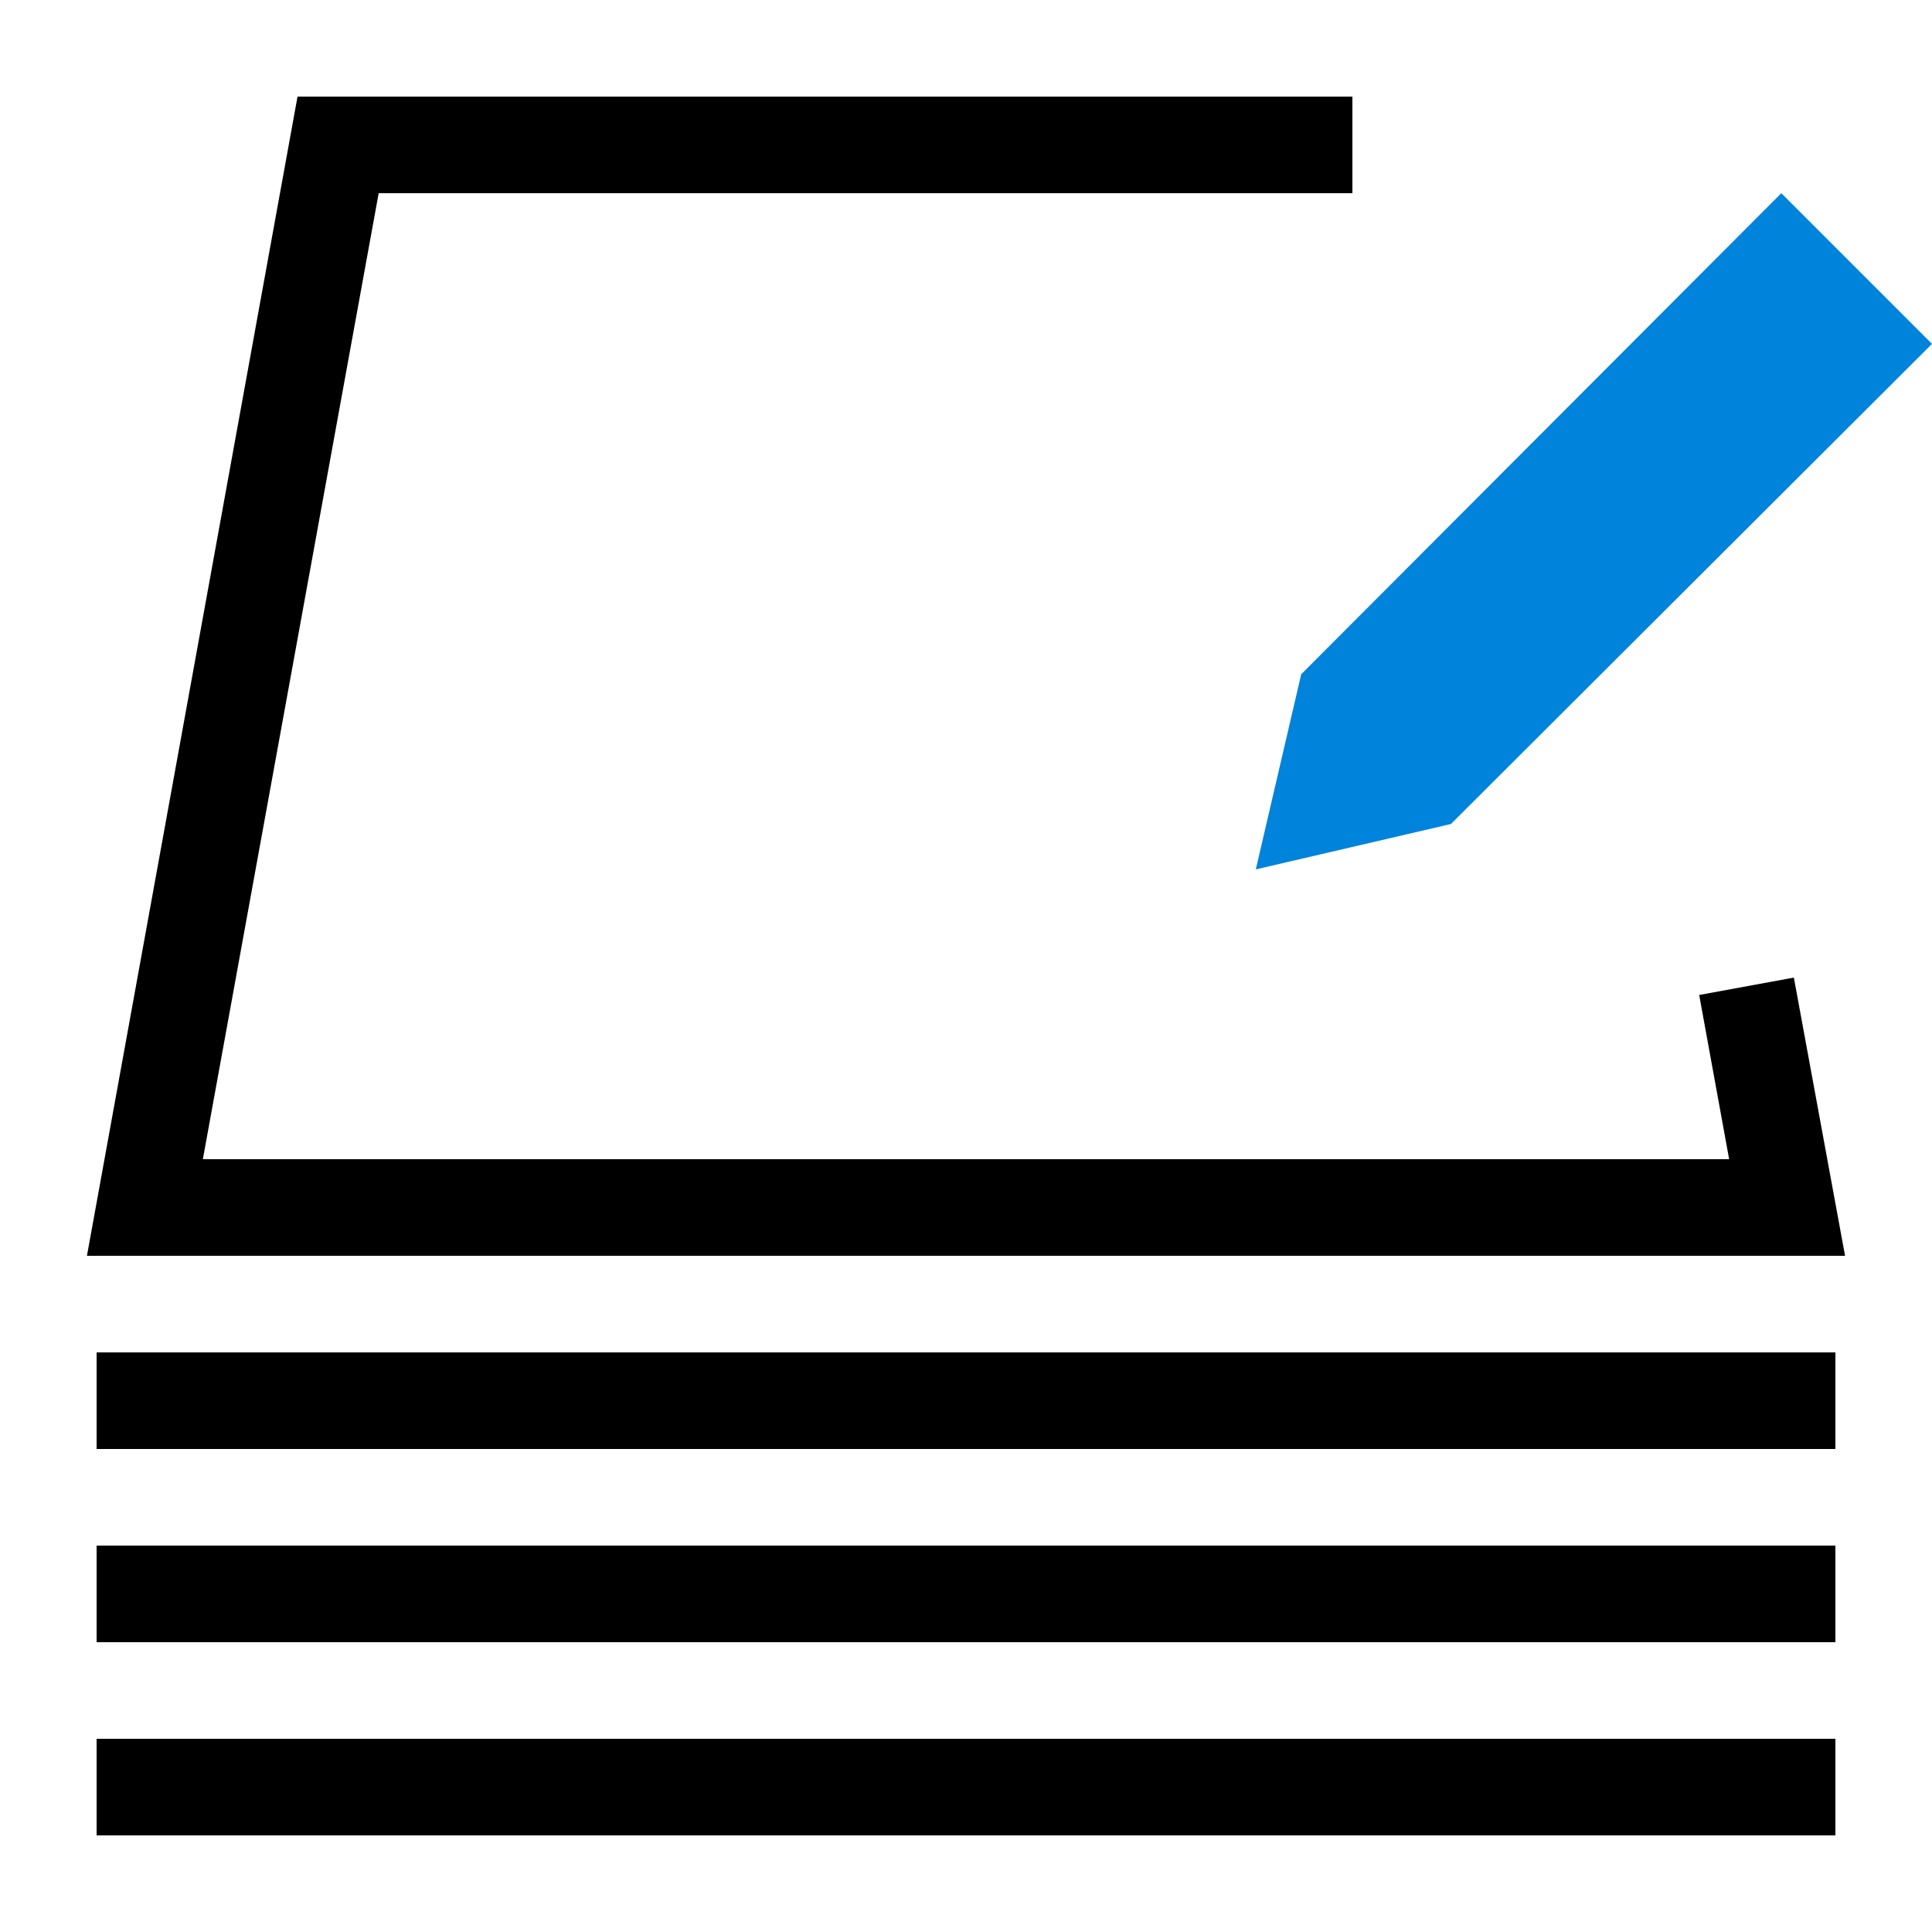
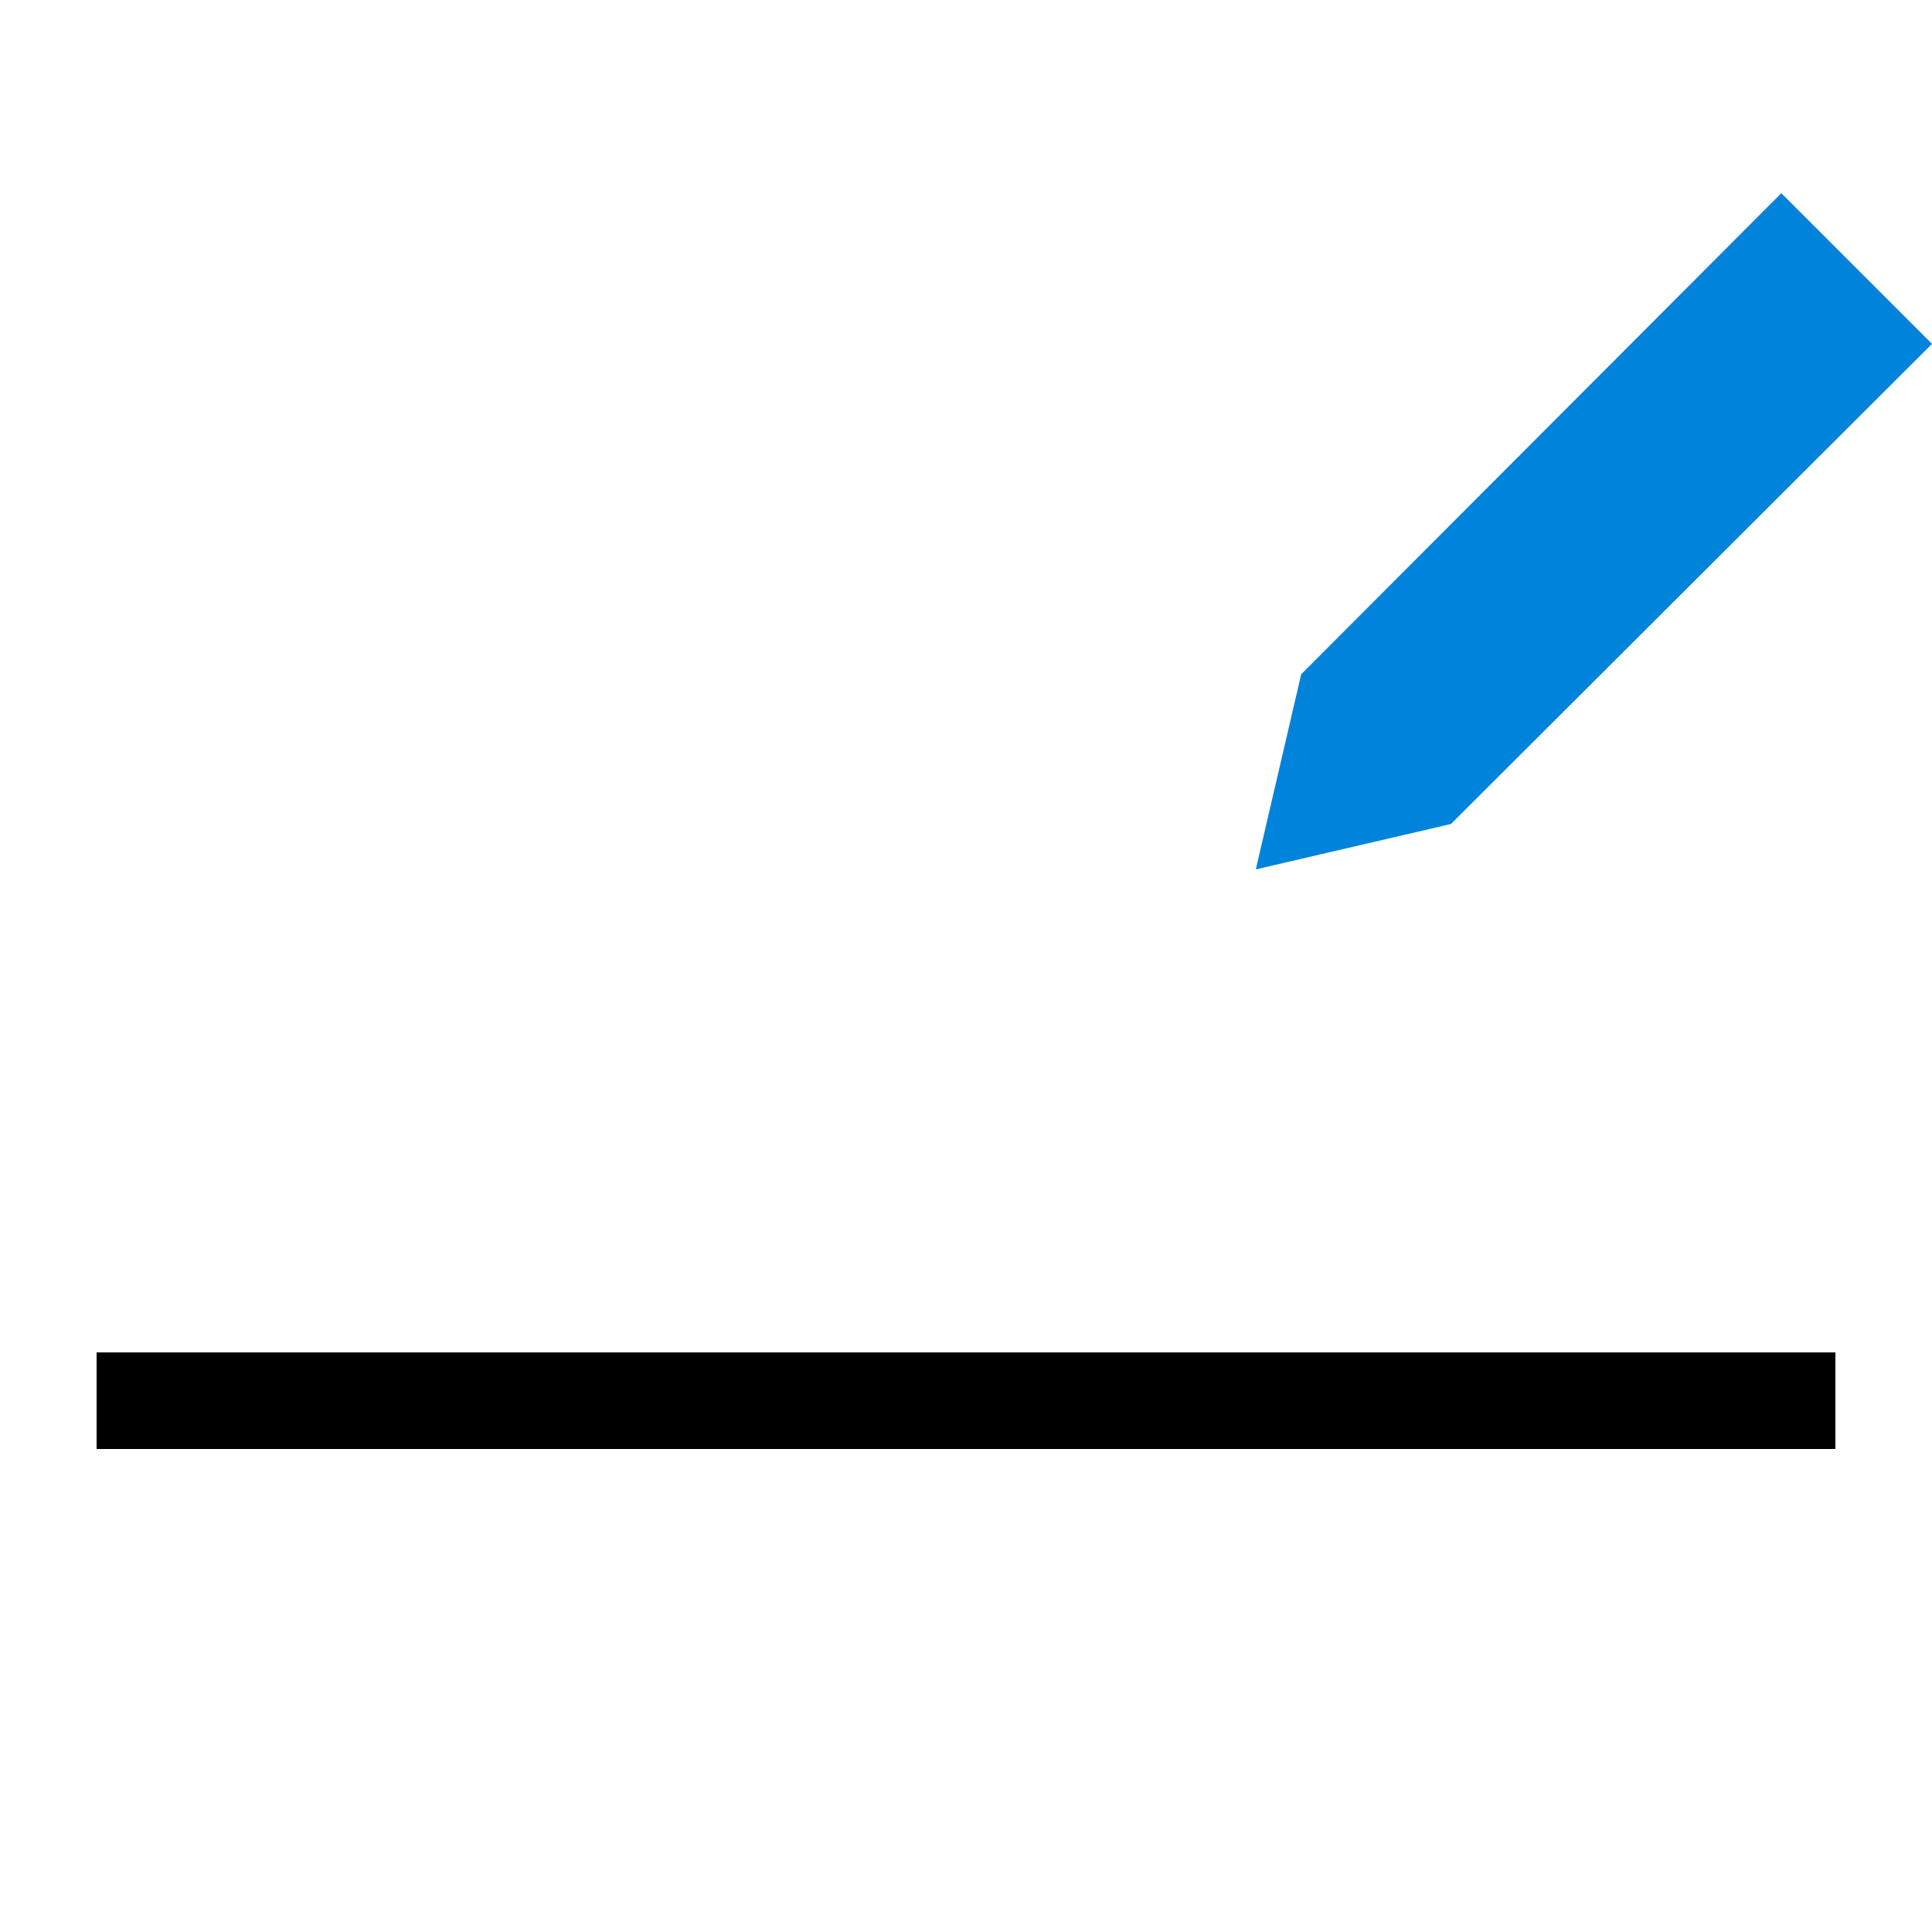
<svg xmlns="http://www.w3.org/2000/svg" id="artwork_light" data-name="artwork light" viewBox="0 0 20 20">
  <defs>
    <style>.cls-1{fill:#0083db;}</style>
  </defs>
  <title>sets_modify</title>
-   <polygon points="18.57 10.12 17.59 10.3 17.9 12 2.1 12 3.92 2 14 2 14 1 3.08 1 0.9 13 19.1 13 18.57 10.12" />
  <rect x="1" y="14" width="18" height="1" />
-   <rect x="1" y="16" width="18" height="1" />
-   <rect x="1" y="18" width="18" height="1" />
  <polygon class="cls-1" points="20 3.56 18.44 2 13.47 6.98 13 9 15.02 8.53 20 3.56" />
</svg>